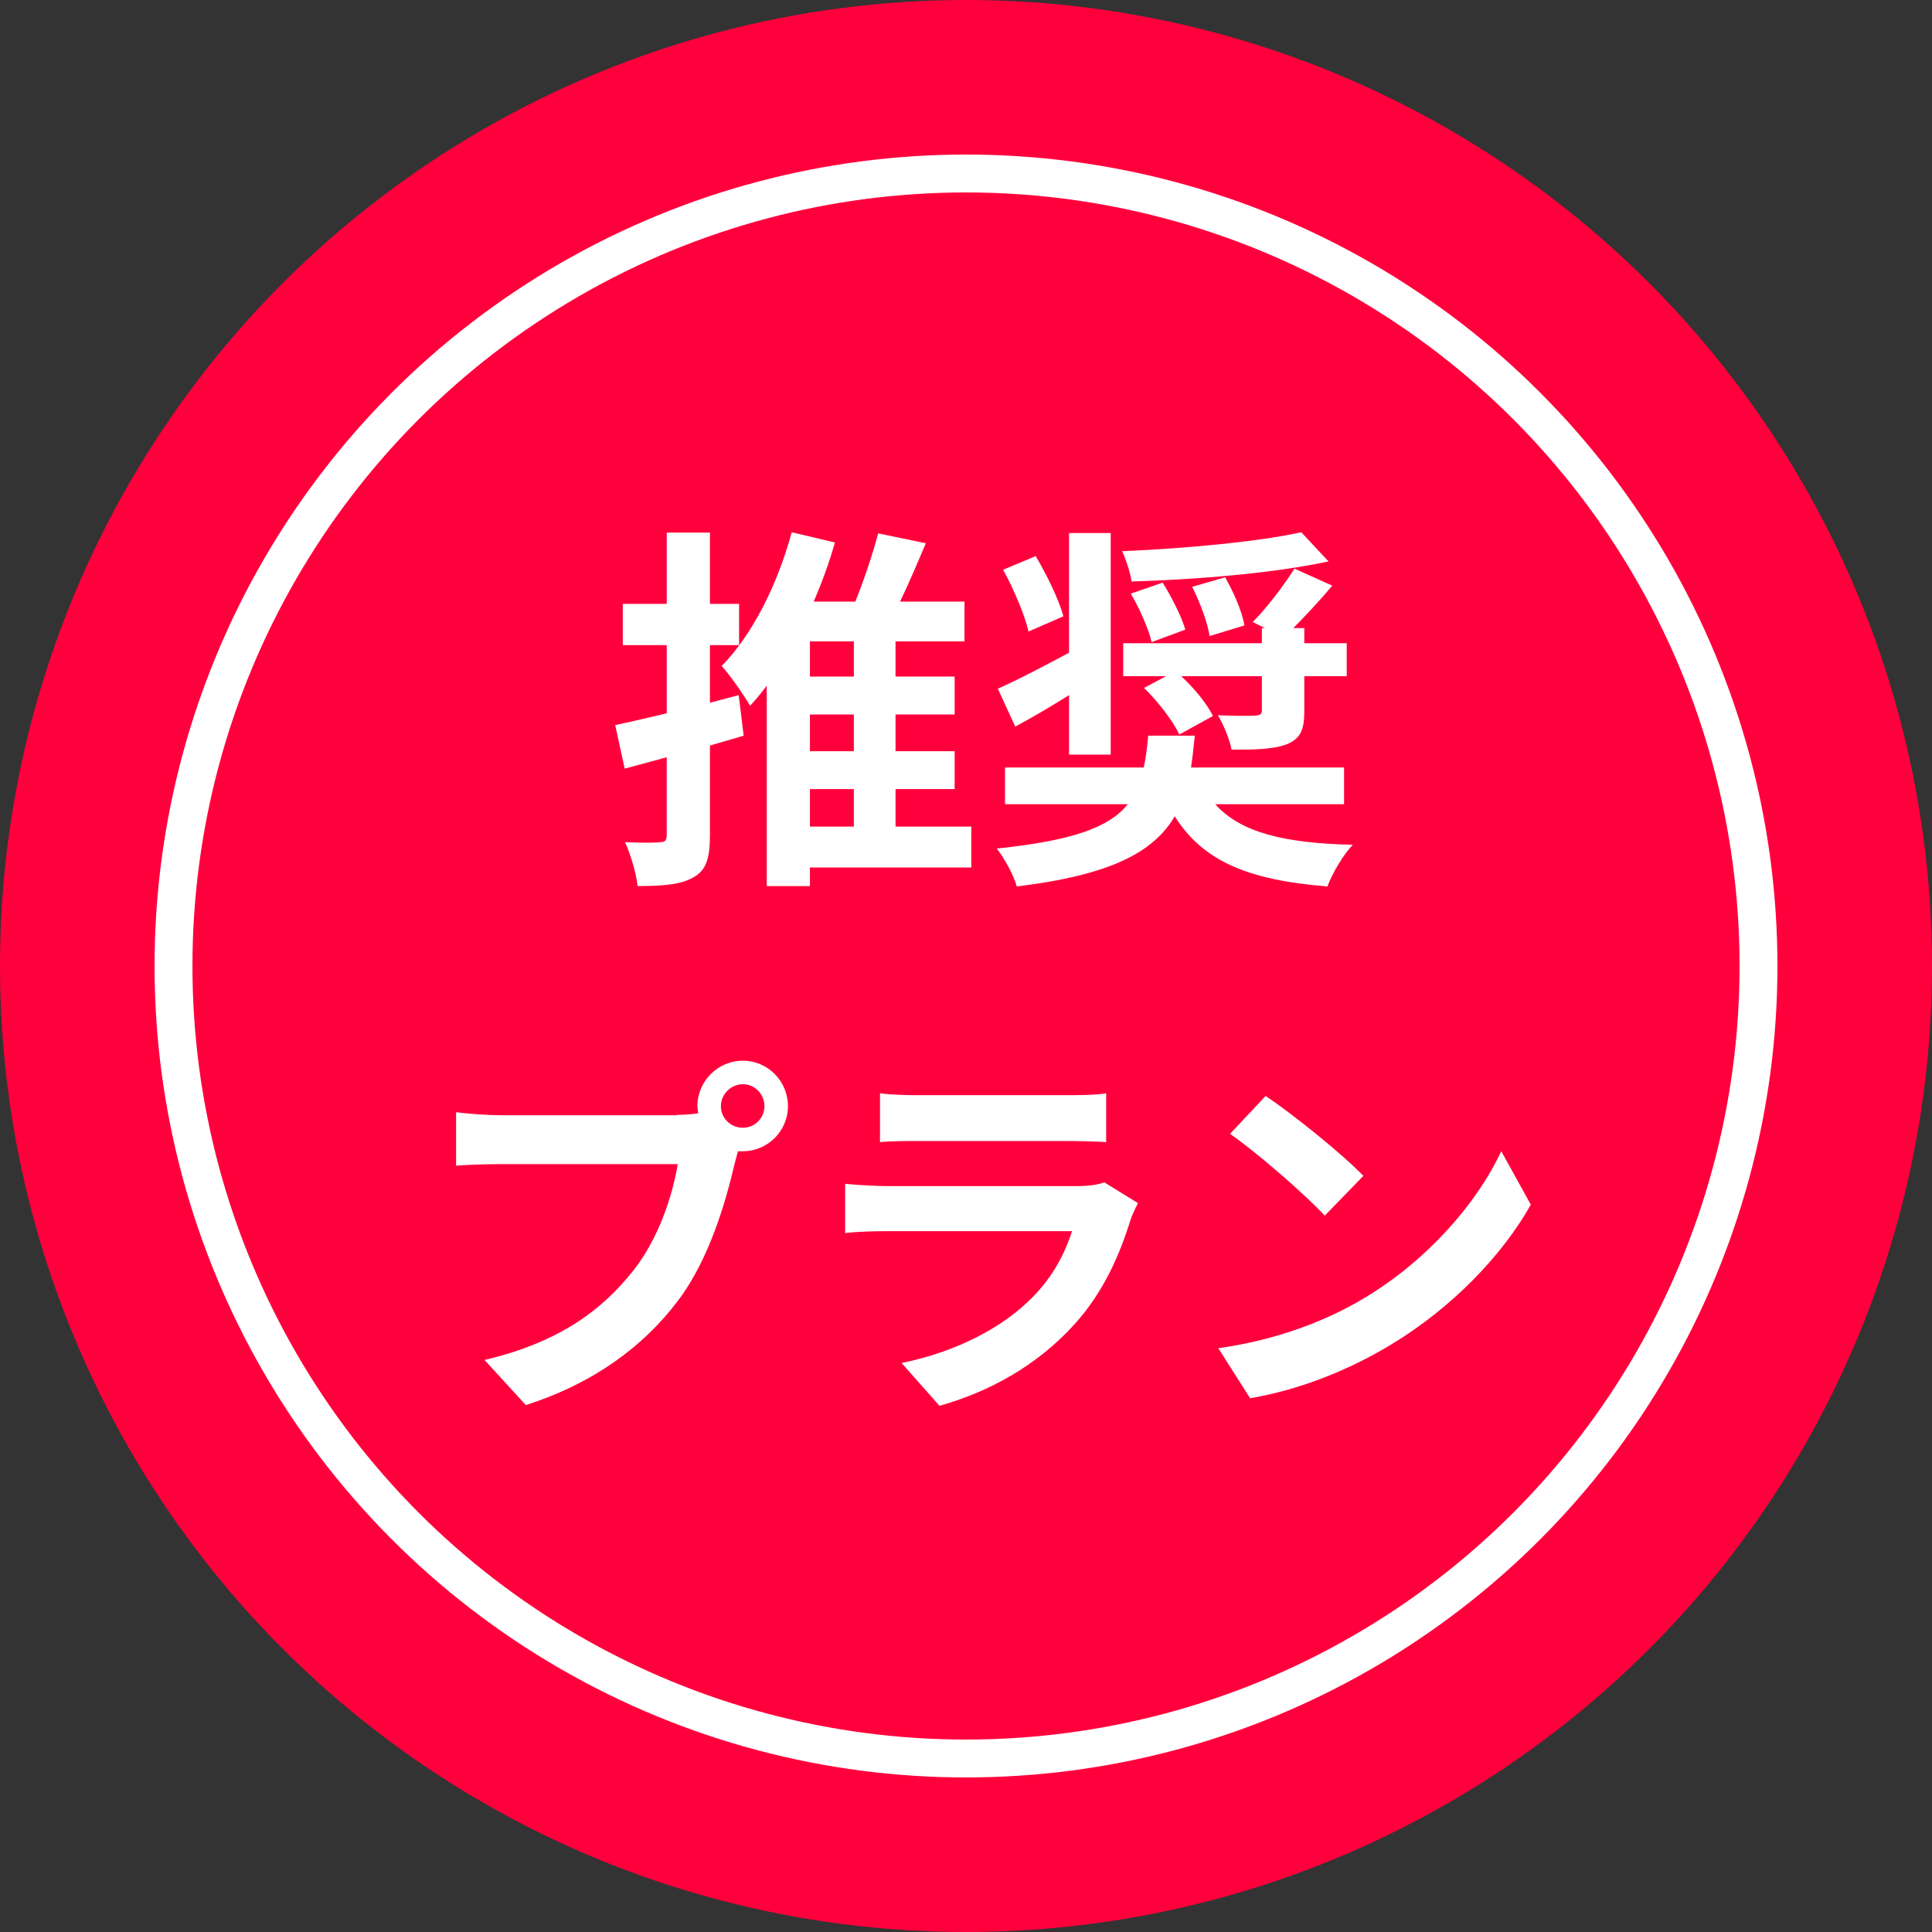
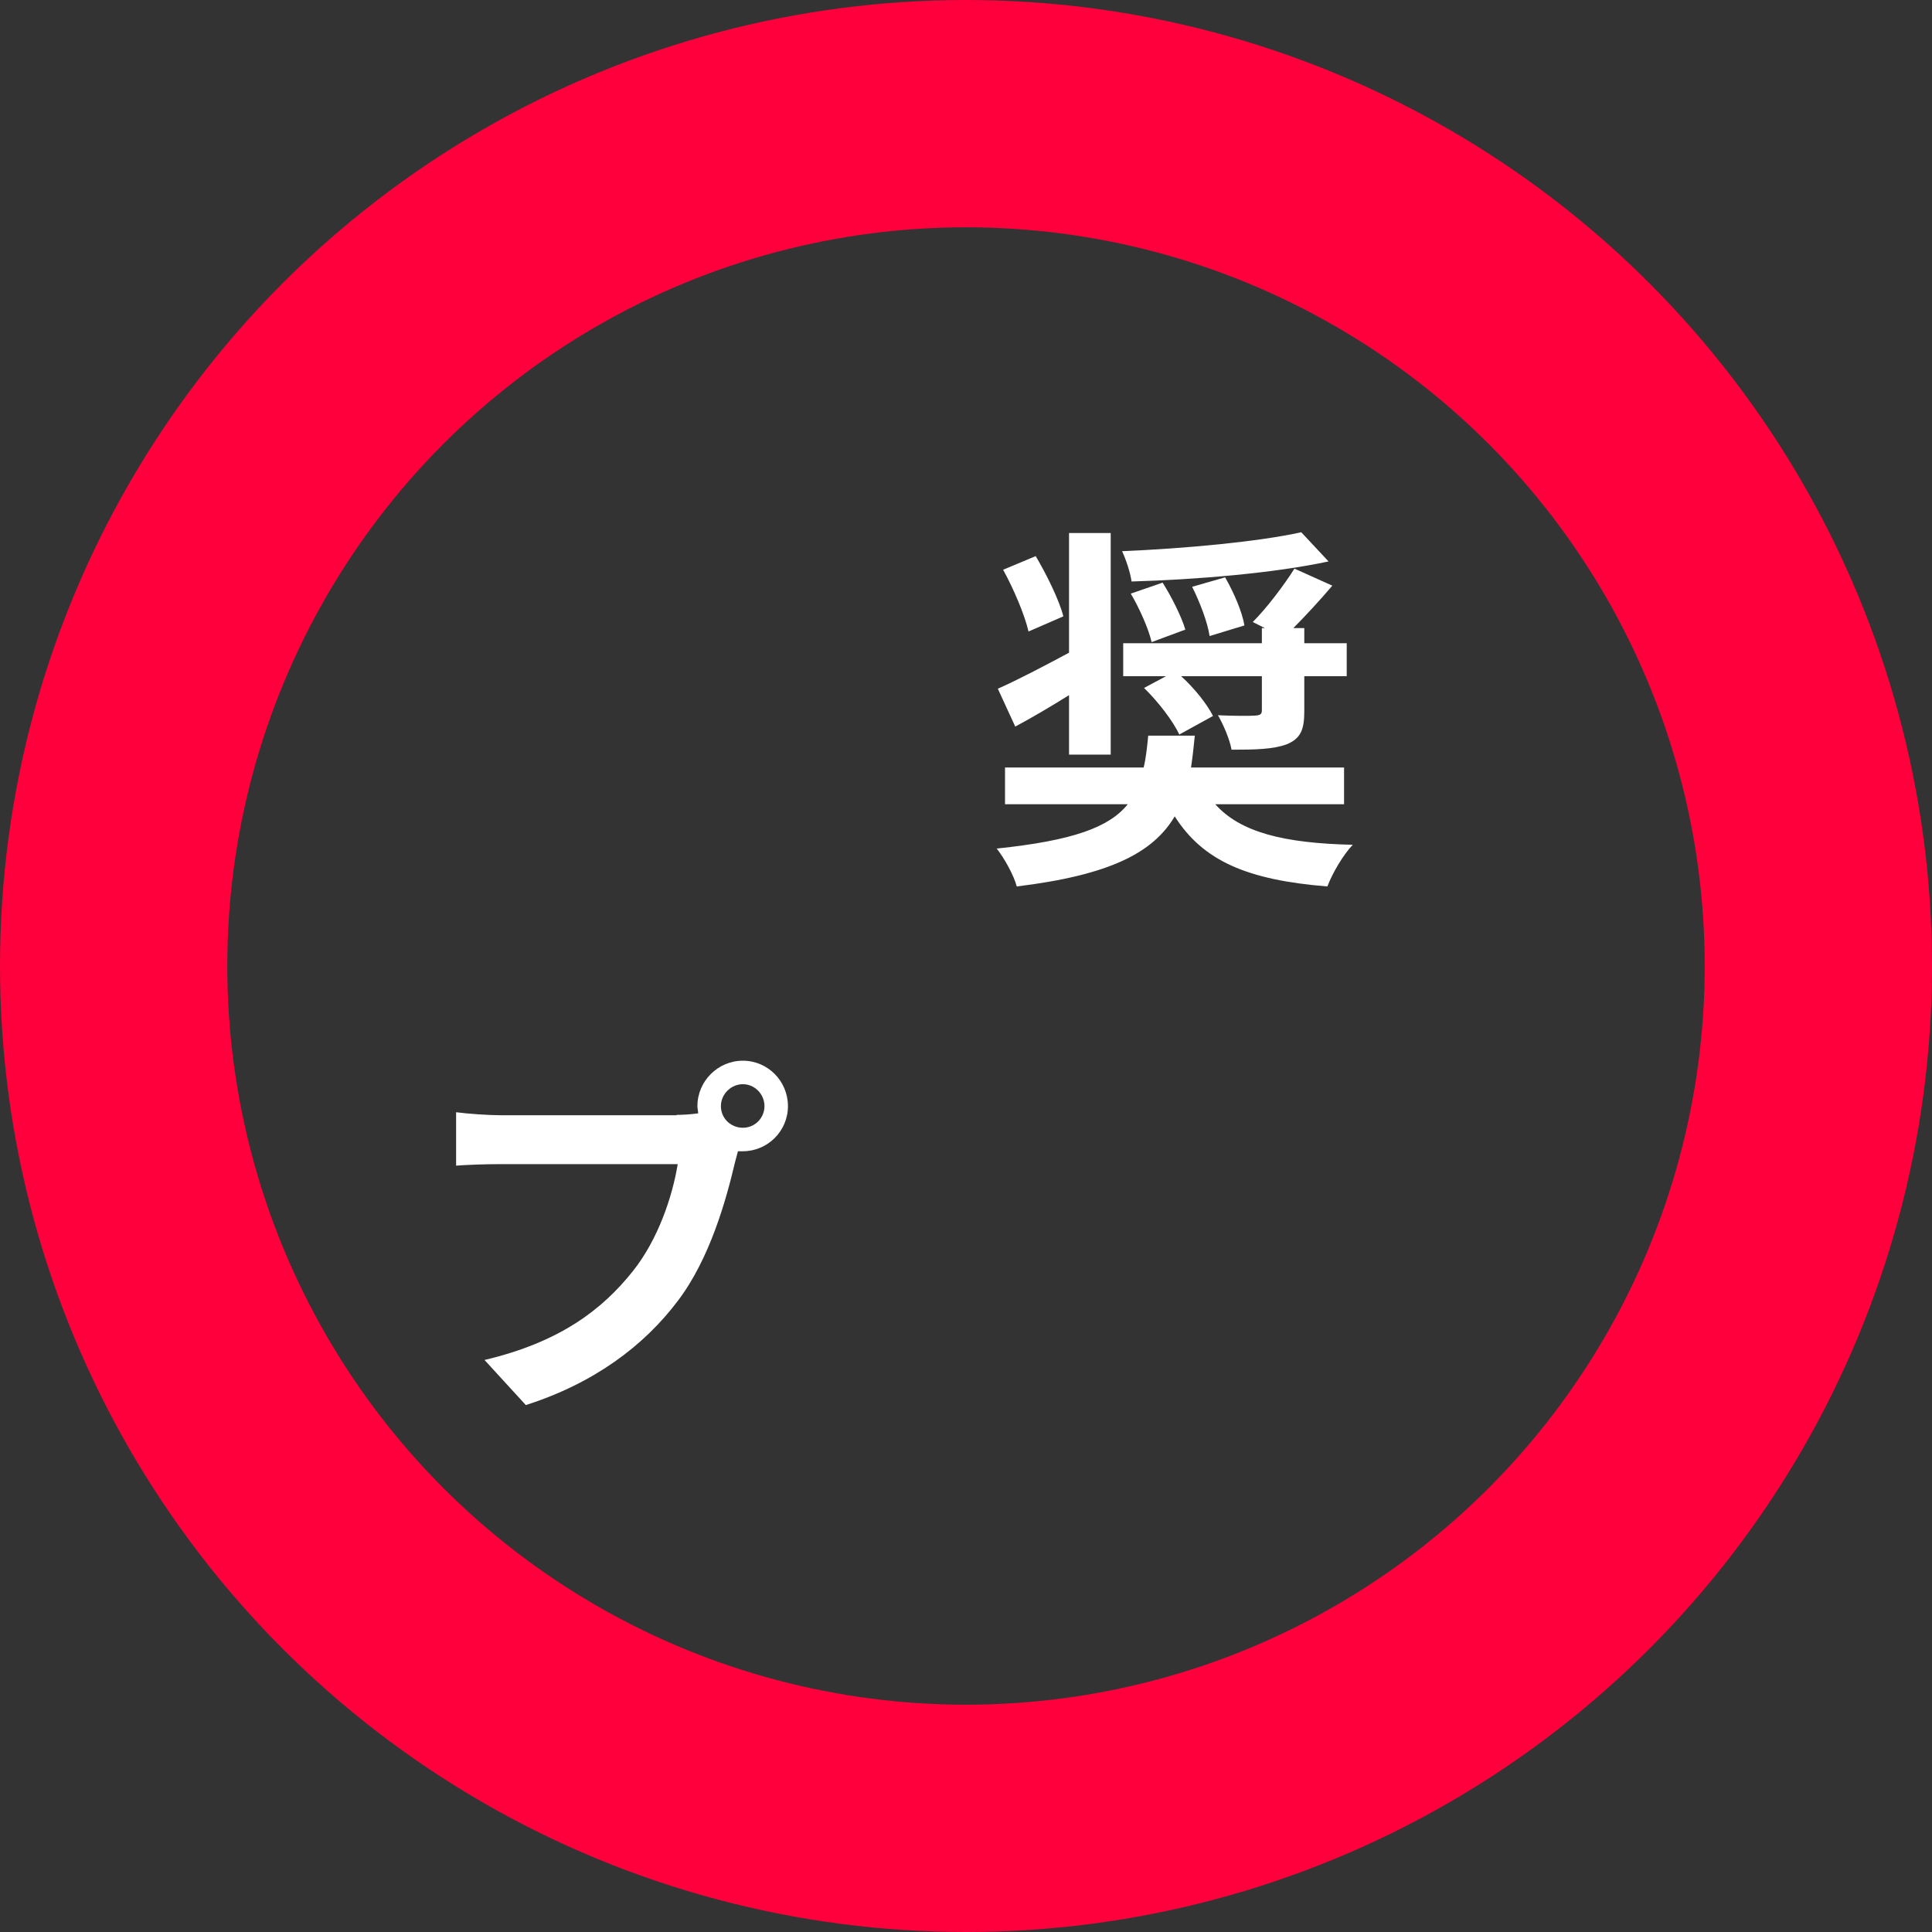
<svg xmlns="http://www.w3.org/2000/svg" viewBox="0 0 51 51">
  <rect x="0" y="0" width="51" height="51" fill="#333333" stroke="none" />
  <defs>
    <style>.d{fill:#fff;}.e,.f{fill:#ff003c;}.f{stroke:#fff;}.f,.g{stroke-miterlimit:10;}.g{fill:none;stroke:#ff003c;stroke-width:6px;}</style>
  </defs>
  <g id="a" />
  <g id="b">
    <g id="c">
      <g>
        <g>
          <g>
-             <circle class="e" cx="25.5" cy="25.5" r="22.5" />
            <circle class="g" cx="25.5" cy="25.5" r="22.5" />
          </g>
-           <circle class="f" cx="25.5" cy="25.5" r="20.92" />
        </g>
        <g>
-           <path class="d" d="M19.63,19.42c-.29,.09-.59,.17-.89,.26v2.38c0,.59-.1,.91-.42,1.09-.33,.2-.8,.24-1.49,.24-.03-.32-.18-.83-.33-1.16,.39,.02,.8,.02,.93,0,.12,0,.17-.04,.17-.19v-2.05l-1.11,.3-.25-1.15c.38-.08,.85-.19,1.36-.31v-1.8h-1.16v-1.09h1.16v-1.88h1.14v1.88h.77v1.09h-.77v1.52l.76-.2,.13,1.06Zm6.01,3.48h-4.26v.49h-1.14v-5.29c-.14,.19-.29,.37-.44,.53-.15-.26-.52-.8-.75-1.05,.82-.83,1.48-2.17,1.85-3.53l1.14,.27c-.15,.53-.34,1.05-.56,1.56h1.1c.23-.58,.46-1.26,.6-1.8l1.26,.26c-.22,.52-.45,1.06-.68,1.54h1.7v1.05h-1.82v.93h1.56v1h-1.56v.97h1.56v1h-1.56v.99h2v1.08Zm-3.1-5.97h-1.16v.93h1.16v-.93Zm0,1.93h-1.16v.97h1.16v-.97Zm-1.16,2.96h1.16v-.99h-1.16v.99Z" />
          <path class="d" d="M32.08,21.23c.66,.74,1.81,1.03,3.63,1.07-.25,.26-.54,.75-.67,1.1-2.11-.17-3.28-.67-4.03-1.85-.57,.96-1.71,1.55-4.17,1.85-.08-.3-.33-.75-.53-1,2.01-.21,2.97-.56,3.46-1.17h-3.24v-.97h3.66c.06-.25,.09-.53,.12-.84h1.23c-.03,.3-.06,.58-.1,.84h4.04v.97h-3.4Zm-3.86-2.88c-.48,.3-.97,.59-1.42,.83l-.46-1c.48-.21,1.17-.57,1.88-.95v-3.16h1.1v5.85h-1.1v-1.57Zm-1.07-1.68c-.1-.44-.39-1.12-.67-1.63l.86-.36c.29,.49,.62,1.16,.73,1.59l-.92,.4Zm7.92-1.85c-1.43,.31-3.49,.48-5.2,.53-.03-.23-.15-.59-.25-.8,1.67-.07,3.6-.25,4.73-.5l.72,.77Zm.1,.64c-.34,.4-.71,.8-1.03,1.12h.29v.4h1.12v.87h-1.12v.93c0,.49-.1,.72-.47,.87-.36,.13-.82,.14-1.45,.14-.05-.28-.22-.67-.36-.91,.39,.02,.85,.02,.98,.01,.13-.01,.18-.03,.18-.14v-.9h-2.13c.35,.32,.68,.73,.84,1.05l-.89,.49c-.16-.35-.56-.87-.93-1.23l.58-.31h-1.13v-.87h3.66v-.4h.08l-.32-.16c.37-.37,.83-.98,1.1-1.41l1,.45Zm-4.48-.08c.24,.38,.5,.9,.6,1.24l-.89,.33c-.08-.35-.32-.89-.55-1.28l.84-.29Zm1.65-.14c.23,.4,.45,.91,.51,1.27l-.92,.28c-.05-.35-.25-.88-.46-1.3l.87-.25Z" />
          <path class="d" d="M17.86,29.43c.14,0,.35-.01,.57-.04,0-.06-.02-.12-.02-.19,0-.66,.54-1.2,1.2-1.2s1.19,.54,1.19,1.2-.54,1.19-1.19,1.19c-.04,0-.09,0-.13,0l-.08,.3c-.23,.98-.66,2.53-1.5,3.64-.9,1.2-2.23,2.19-4.02,2.76l-1.09-1.19c1.99-.47,3.11-1.33,3.92-2.35,.66-.83,1.04-1.96,1.18-2.82h-4.66c-.46,0-.93,.02-1.19,.04v-1.41c.29,.04,.86,.08,1.19,.08h4.63Zm2.32-.23c0-.32-.26-.58-.57-.58s-.58,.26-.58,.58,.26,.57,.58,.57,.57-.26,.57-.57Z" />
-           <path class="d" d="M30.04,31.76c-.07,.13-.15,.31-.19,.42-.3,.97-.73,1.94-1.48,2.77-1.01,1.12-2.29,1.8-3.57,2.16l-1-1.13c1.51-.31,2.71-.97,3.47-1.75,.54-.55,.85-1.17,1.03-1.73h-4.83c-.24,0-.74,0-1.16,.05v-1.3c.42,.04,.85,.06,1.16,.06h4.95c.32,0,.59-.04,.73-.1l.89,.55Zm-6.81-2.9c.28,.04,.7,.05,1.04,.05h3.85c.31,0,.8,0,1.08-.05v1.29c-.27-.02-.74-.03-1.1-.03h-3.83c-.32,0-.75,0-1.04,.03v-1.29Z" />
-           <path class="d" d="M35.99,34.28c1.7-1.01,3.01-2.54,3.64-3.89l.78,1.41c-.76,1.35-2.09,2.73-3.7,3.7-1.01,.61-2.3,1.17-3.71,1.41l-.84-1.32c1.56-.22,2.86-.73,3.83-1.31Zm0-3.24l-1.02,1.05c-.52-.56-1.77-1.65-2.5-2.16l.94-1c.7,.47,2,1.51,2.58,2.11Z" />
        </g>
      </g>
    </g>
  </g>
</svg>